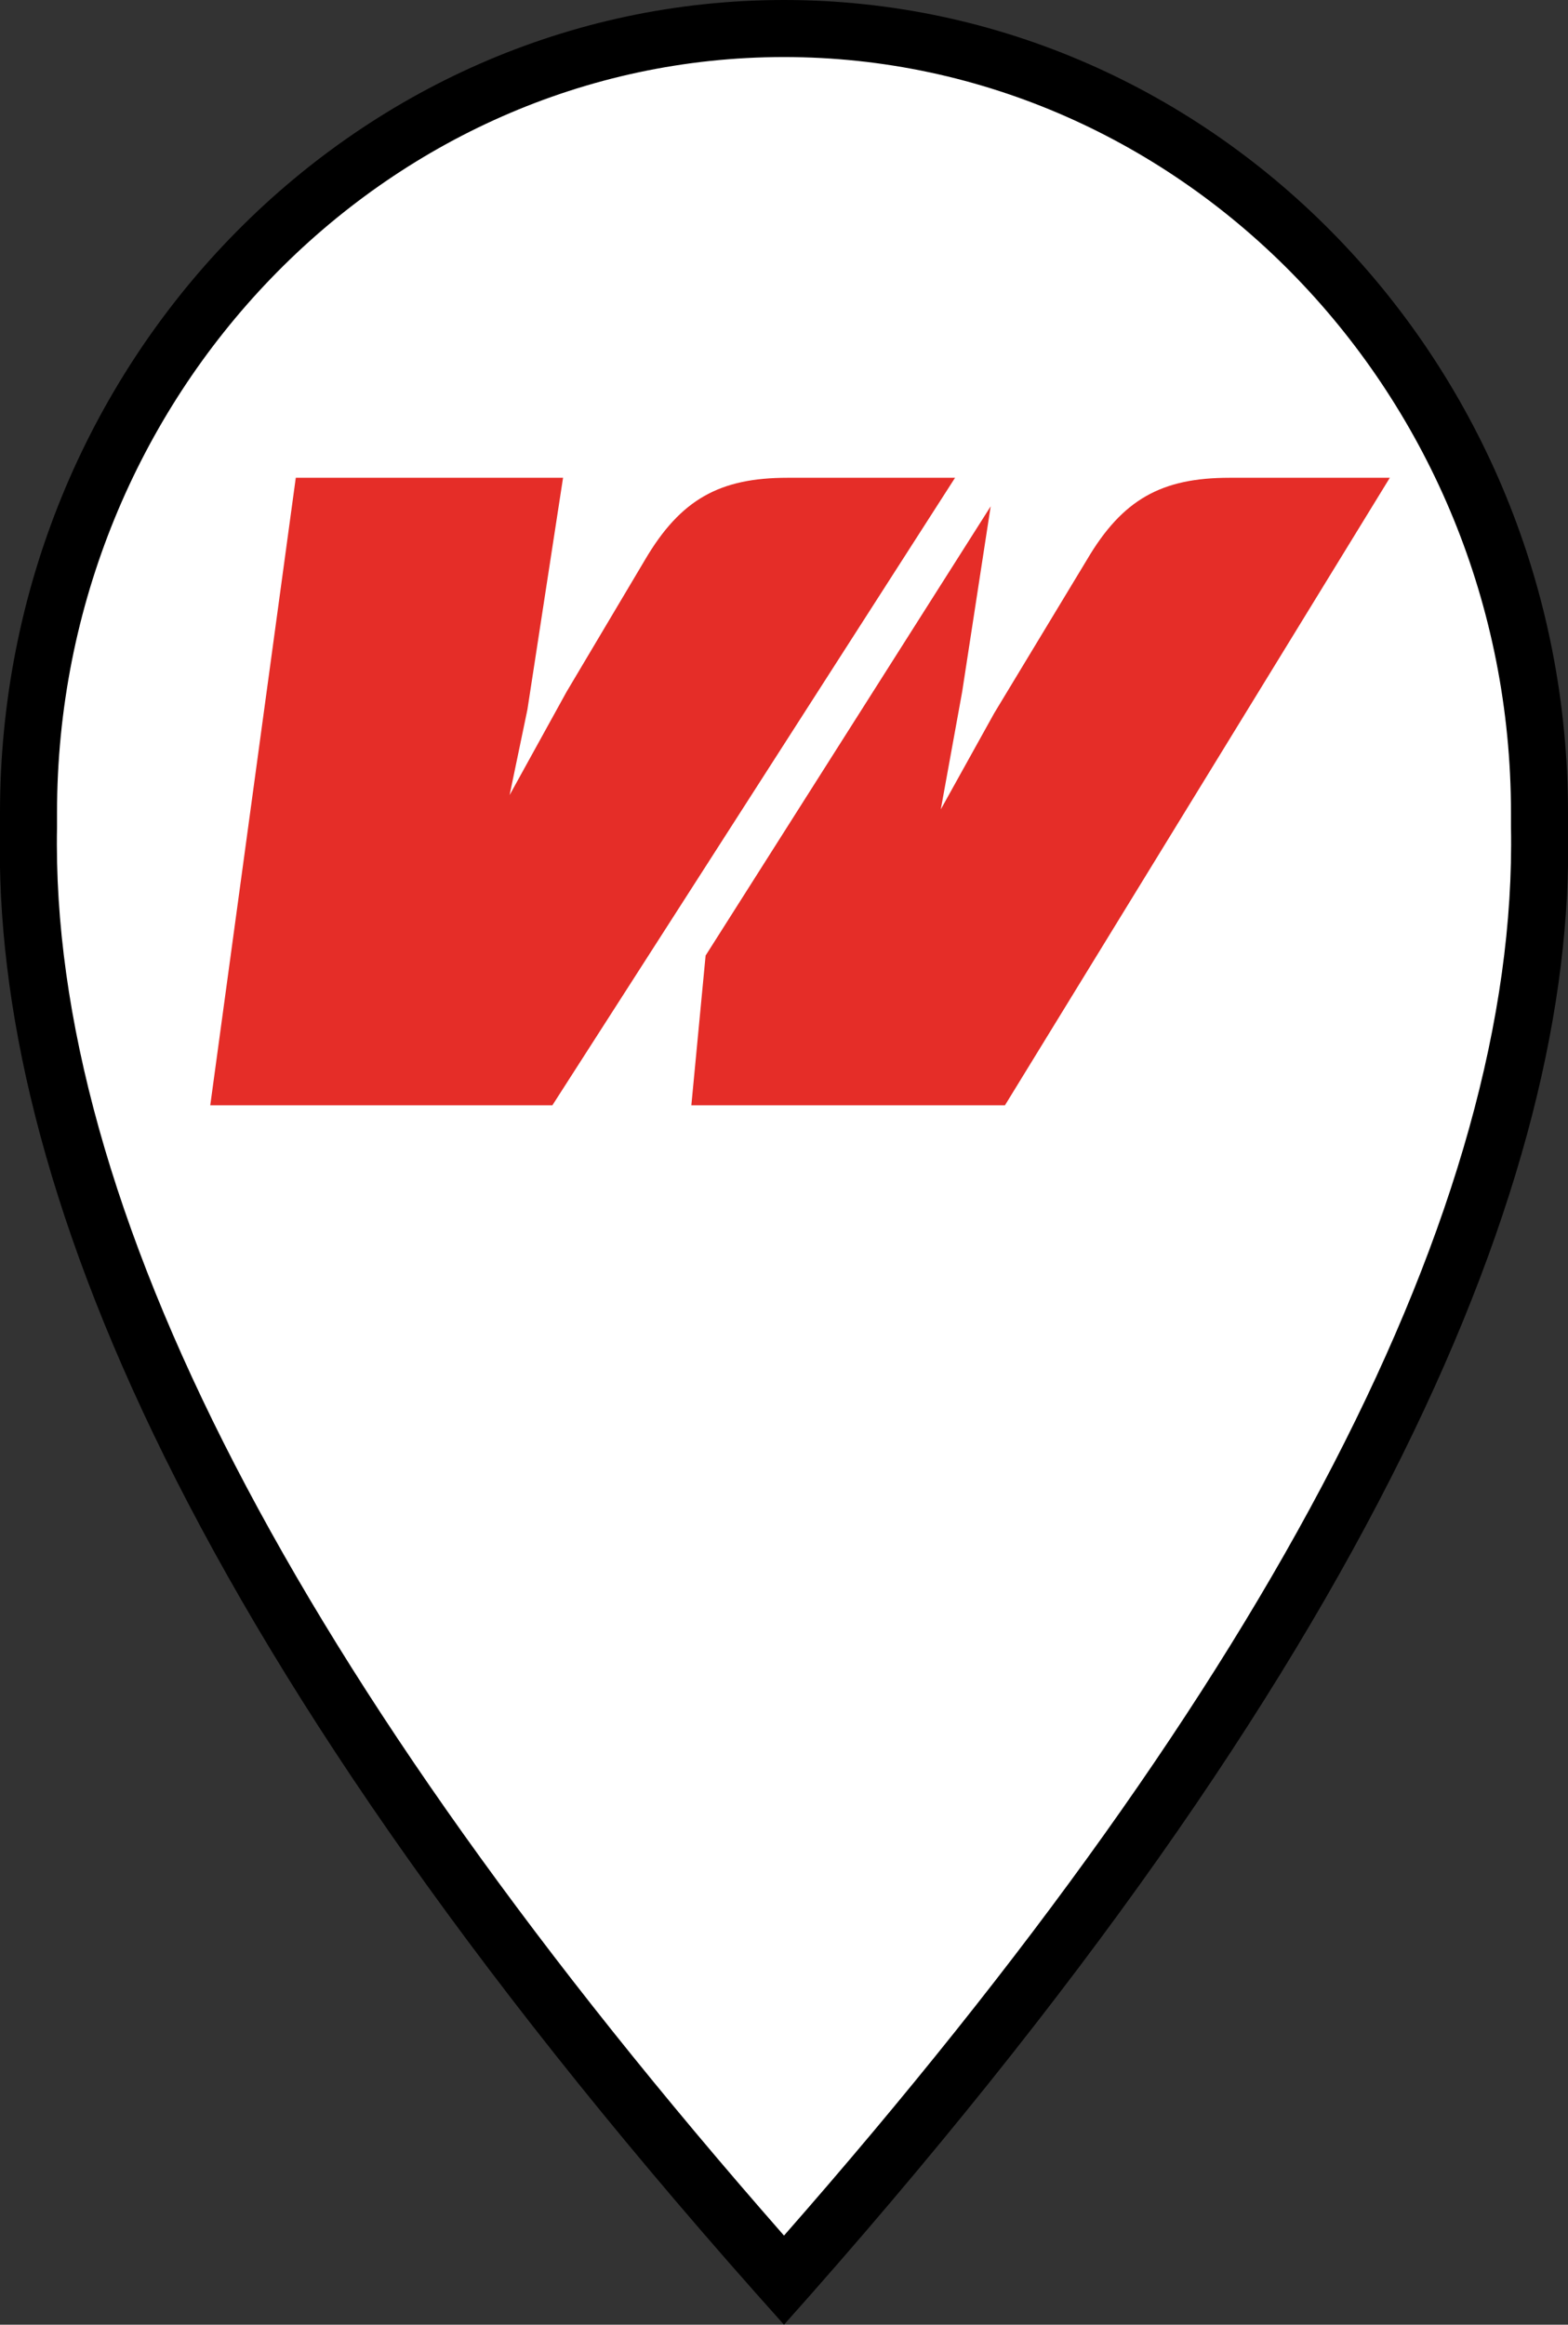
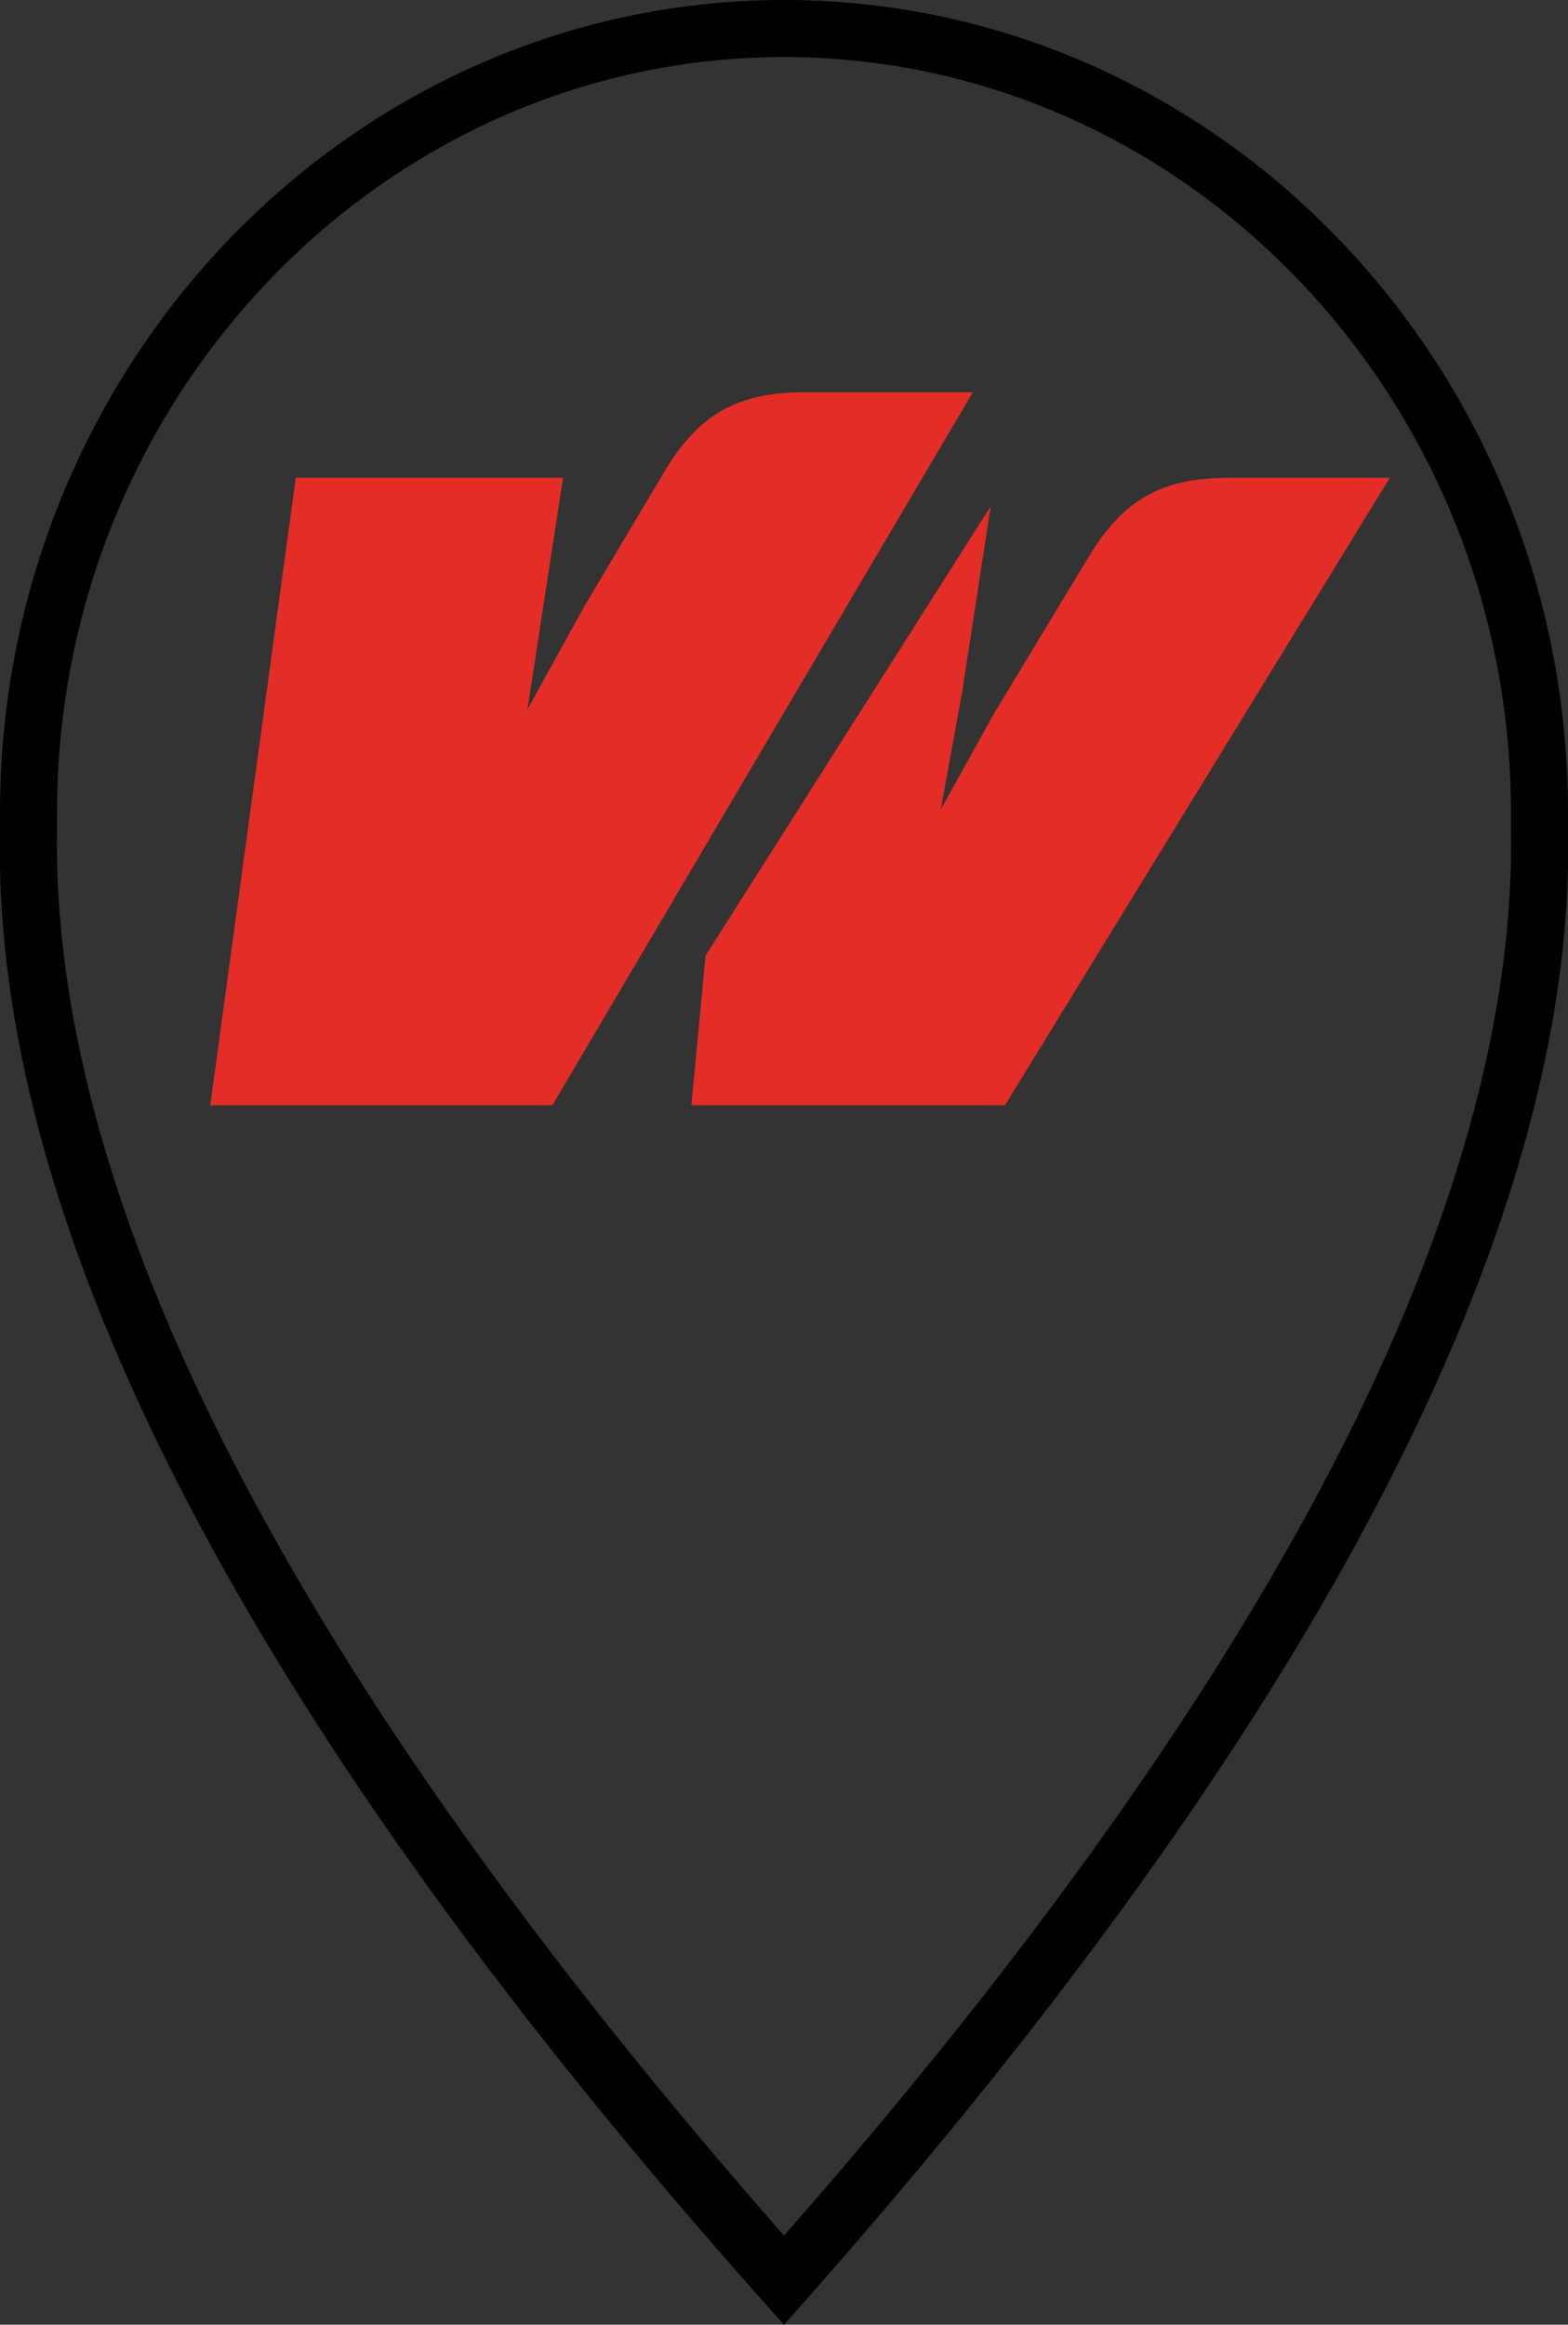
<svg xmlns="http://www.w3.org/2000/svg" version="1.1" id="Capa_1" x="0px" y="0px" viewBox="0 0 44 65.2" width="44px" height="65.2px" style="enable-background:new 0 0 44 65.2;" xml:space="preserve">
  <rect x="0" y="0" width="44" height="65.2" fill="#333333" stroke="none" />
  <style type="text/css">
	.st0{fill:none;}
	.st1{fill:#FFFFFF;}
	.st2{fill:#E52D28;}
</style>
  <rect x="10.1" y="14.8" class="st0" width="24" height="35.6" />
  <g>
-     <path class="st1" d="M22,64C7.8,47.9,0.6,34.2,0.8,23.2v-0.5c0-12.1,9.5-22,21.2-22s21.2,9.8,21.2,22c0,0.1,0,0.5,0,0.5   C43.4,34.2,36.2,47.9,22,64z" />
    <path d="M22,1.6c11.2,0,20.4,9.5,20.4,21.2c0,0.1,0,0.2,0,0.2v0.2l0,0l0,0c0.2,10.6-6.7,23.9-20.4,39.5C8.3,47.1,1.4,33.8,1.6,23.2   c0-0.1,0-0.2,0-0.2c0-0.1,0-0.1,0-0.2C1.6,11.1,10.8,1.6,22,1.6 M22,0C9.9,0,0,10.2,0,22.8c0,0.2,0,0.3,0,0.5   C-0.2,33,5.2,46.5,22,65.2c16.7-18.7,22.2-32.3,22-41.9c0-0.2,0-0.3,0-0.5C44,10.2,34.1,0,22,0L22,0z" />
  </g>
  <g>
-     <path class="st2" d="M15.5,31H5.9l2.4-17.6h7.5l-1,6.5l-0.5,2.4l1.6-2.9l2.2-3.7c1-1.7,2.1-2.3,4-2.3h4.7L15.5,31z" />
+     <path class="st2" d="M15.5,31H5.9l2.4-17.6h7.5l-1,6.5l1.6-2.9l2.2-3.7c1-1.7,2.1-2.3,4-2.3h4.7L15.5,31z" />
    <path class="st2" d="M28.2,31h-8.8l0.4-4.2l8-12.6L27,19.4l-0.6,3.3l1.5-2.7l2.6-4.3c1-1.7,2.1-2.3,4-2.3h4.5L28.2,31z" />
  </g>
</svg>